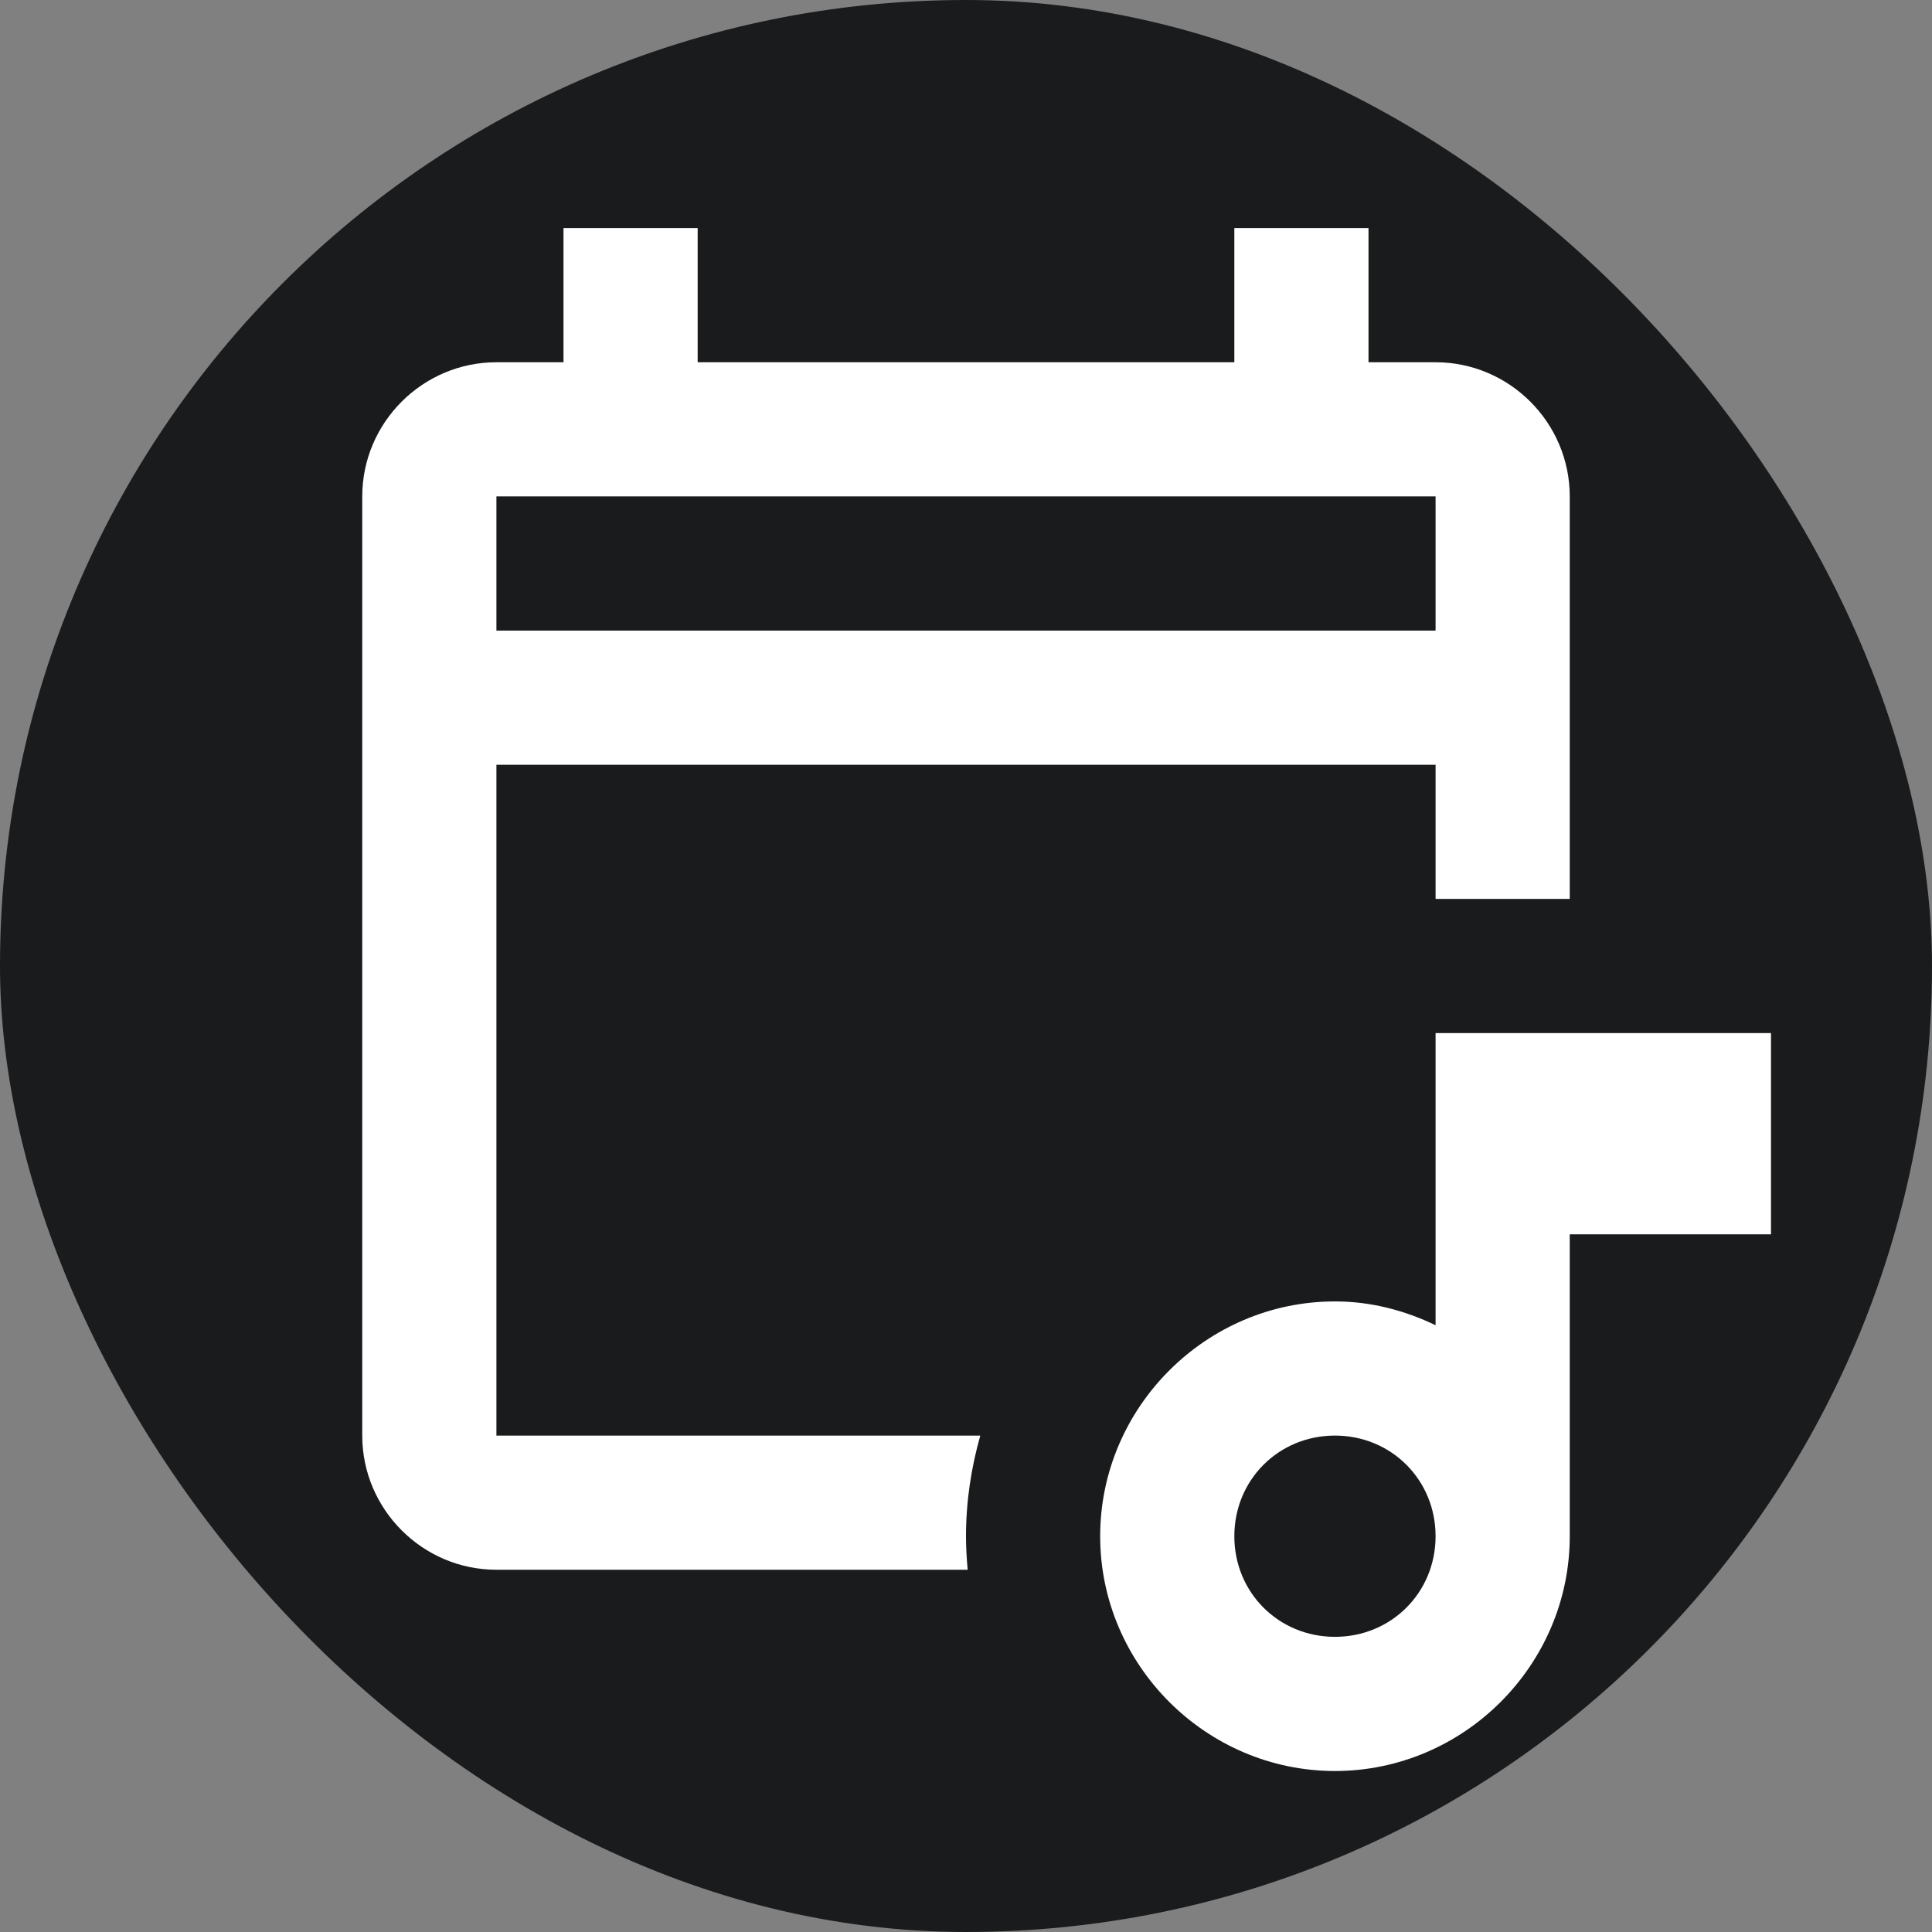
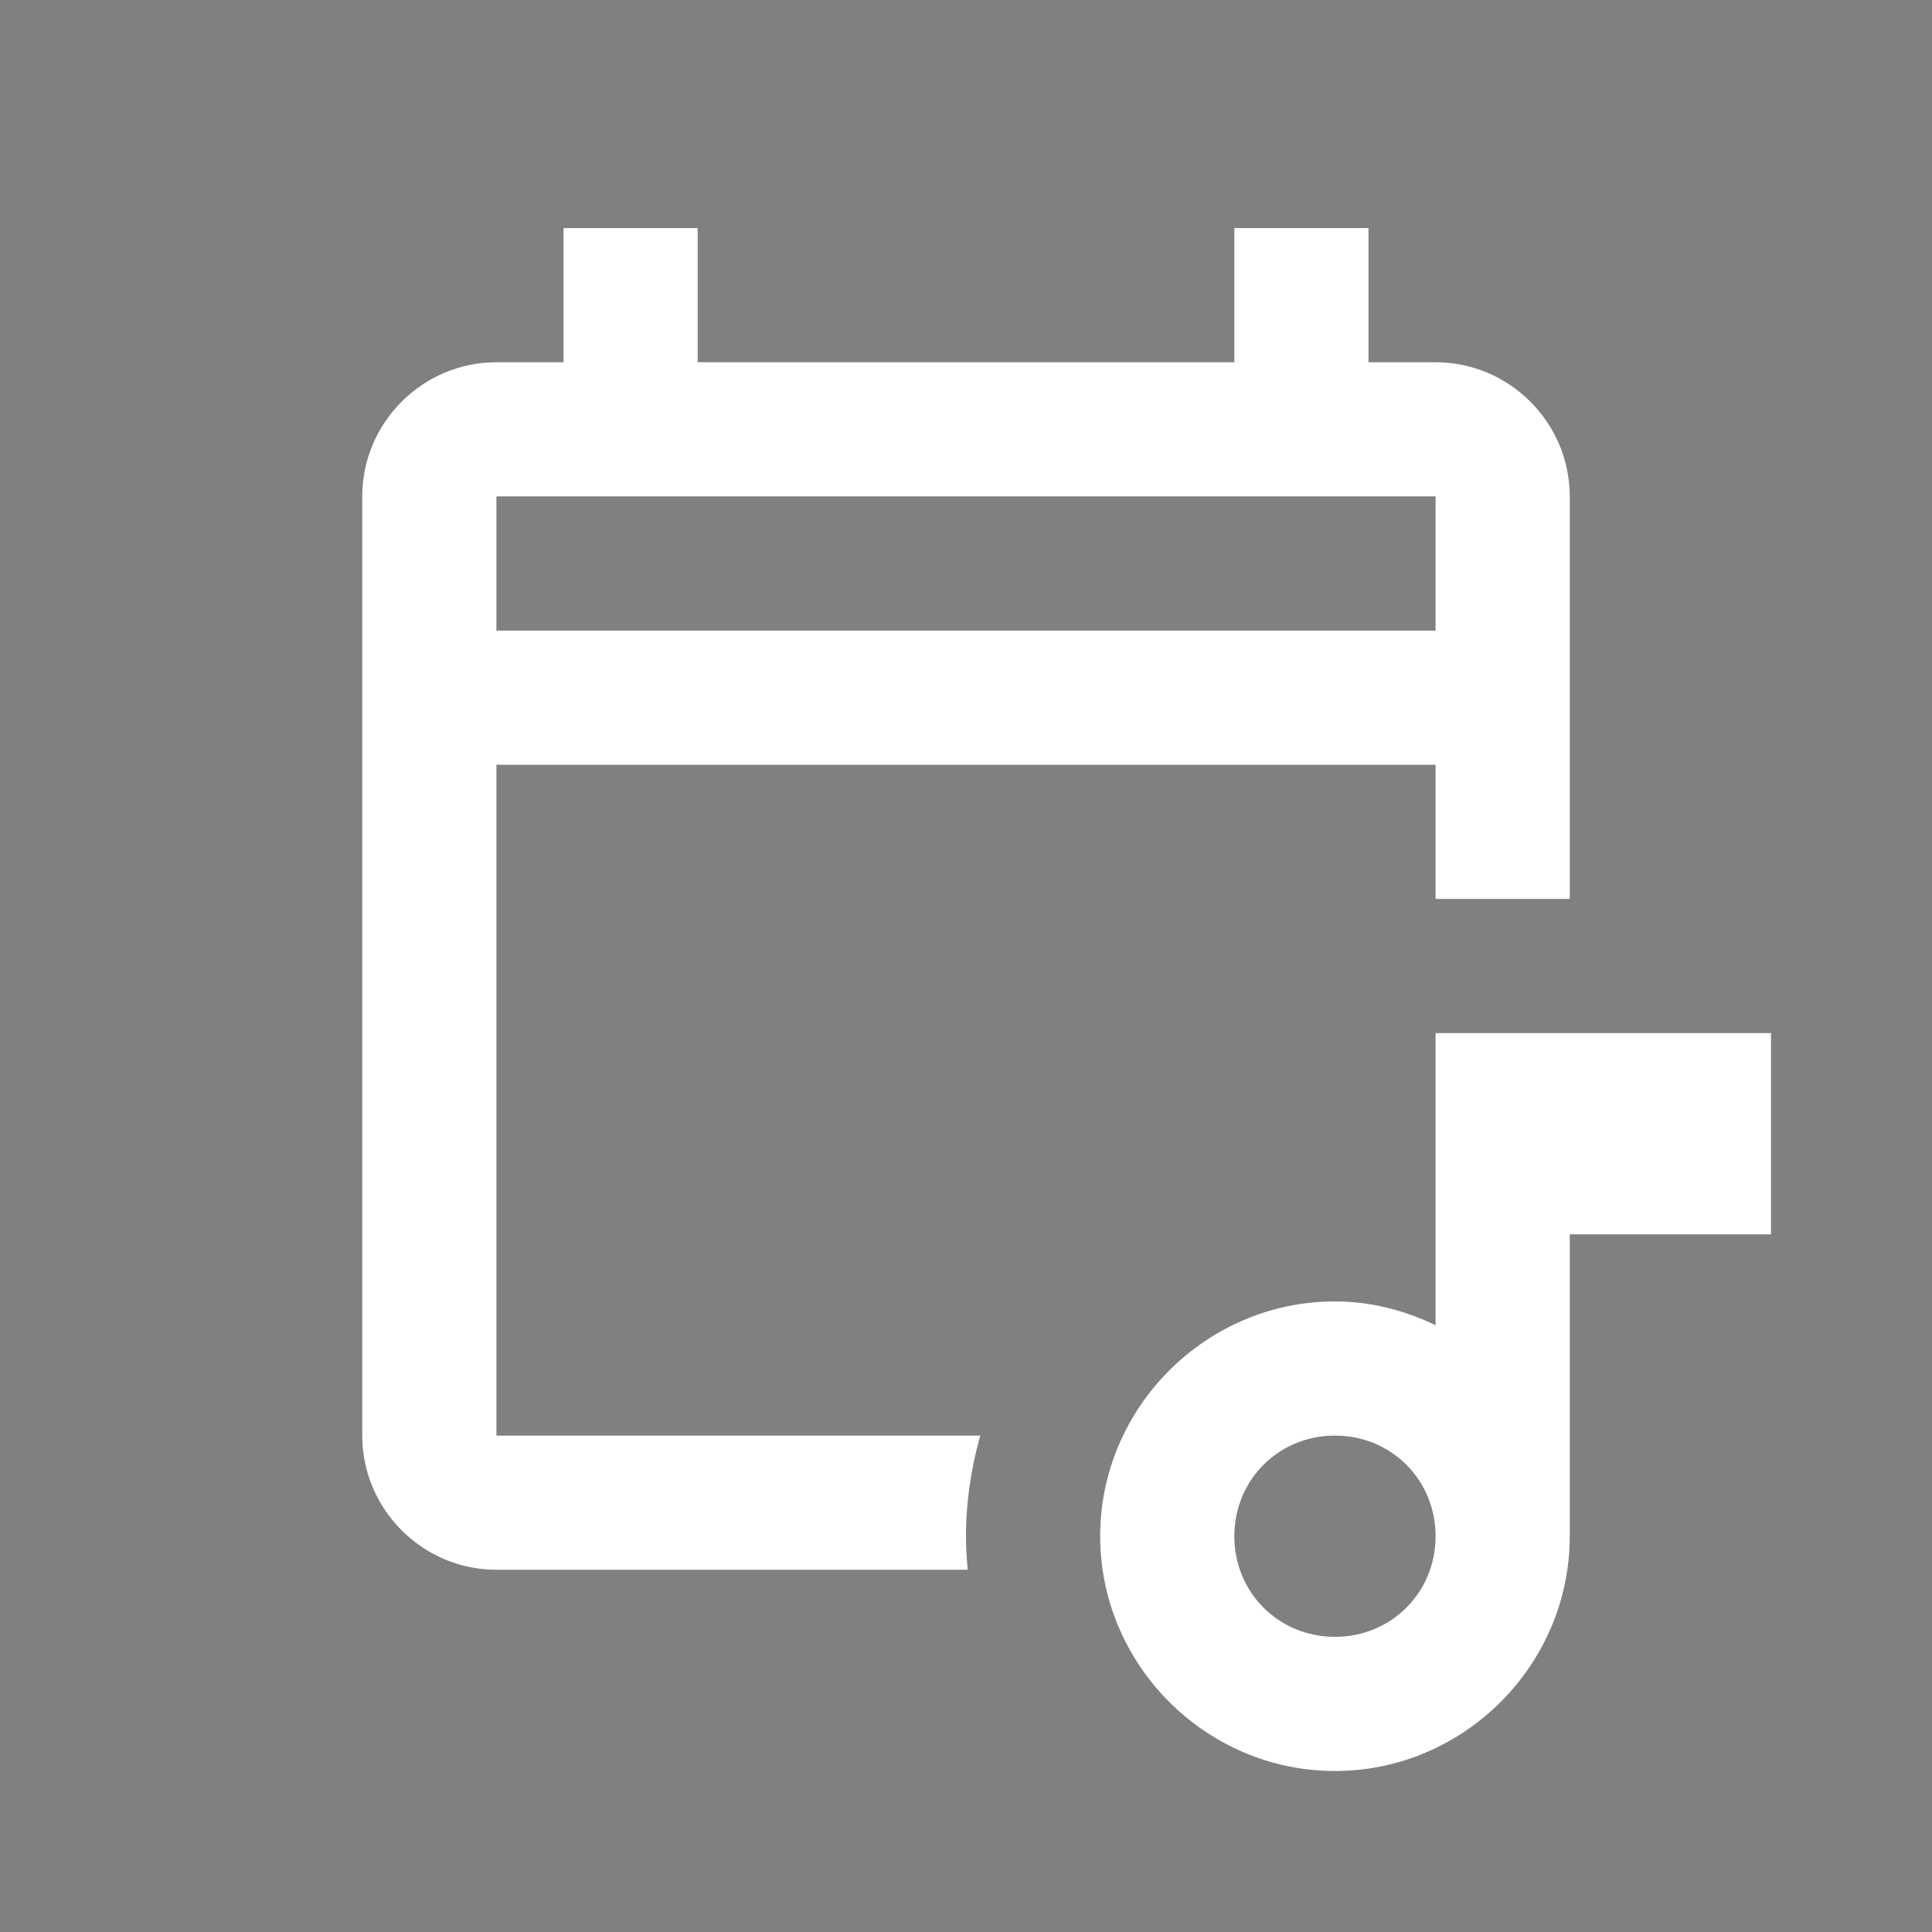
<svg xmlns="http://www.w3.org/2000/svg" fill="#ffffff" width="800px" height="800px" viewBox="-2.4 -2.4 28.80 28.80">
  <rect x="-2.4" y="-2.4" width="28.80" height="28.80" fill="#808080" stroke="none" />
  <g id="SVGRepo_bgCarrier" stroke-width="0">
-     <rect x="-2.4" y="-2.4" width="28.80" height="28.80" rx="14.4" fill="#1a1b1d" strokewidth="0" />
-   </g>
+     </g>
  <g id="SVGRepo_tracerCarrier" stroke-linecap="round" stroke-linejoin="round" />
  <g id="SVGRepo_iconCarrier">
    <path d="M6 1L6 3L5 3C3.9 3 3 3.9 3 5L3 19C3 20.1 3.9 21 5 21L12.025 21C12.01 20.835 12 20.669 12 20.5C12 19.979 12.078 19.477 12.213 19L5 19L5 9L19 9L19 11L21 11L21 5C21 3.9 20.1 3 19 3L18 3L18 1L16 1L16 3L8 3L8 1L6 1 z M 5 5L6 5L8 5L16 5L18 5L19 5L19 7L5 7L5 5 z M 19 13L19 16L19 17.355C18.543 17.135 18.038 17 17.5 17C15.579 17 14 18.579 14 20.5C14 22.421 15.579 24 17.5 24C19.421 24 21 22.421 21 20.5L21 16L24 16L24 13L19 13 z M 17.5 19C18.34 19 19 19.66 19 20.5C19 21.34 18.34 22 17.5 22C16.66 22 16 21.34 16 20.5C16 19.66 16.66 19 17.5 19 z" />
  </g>
</svg>